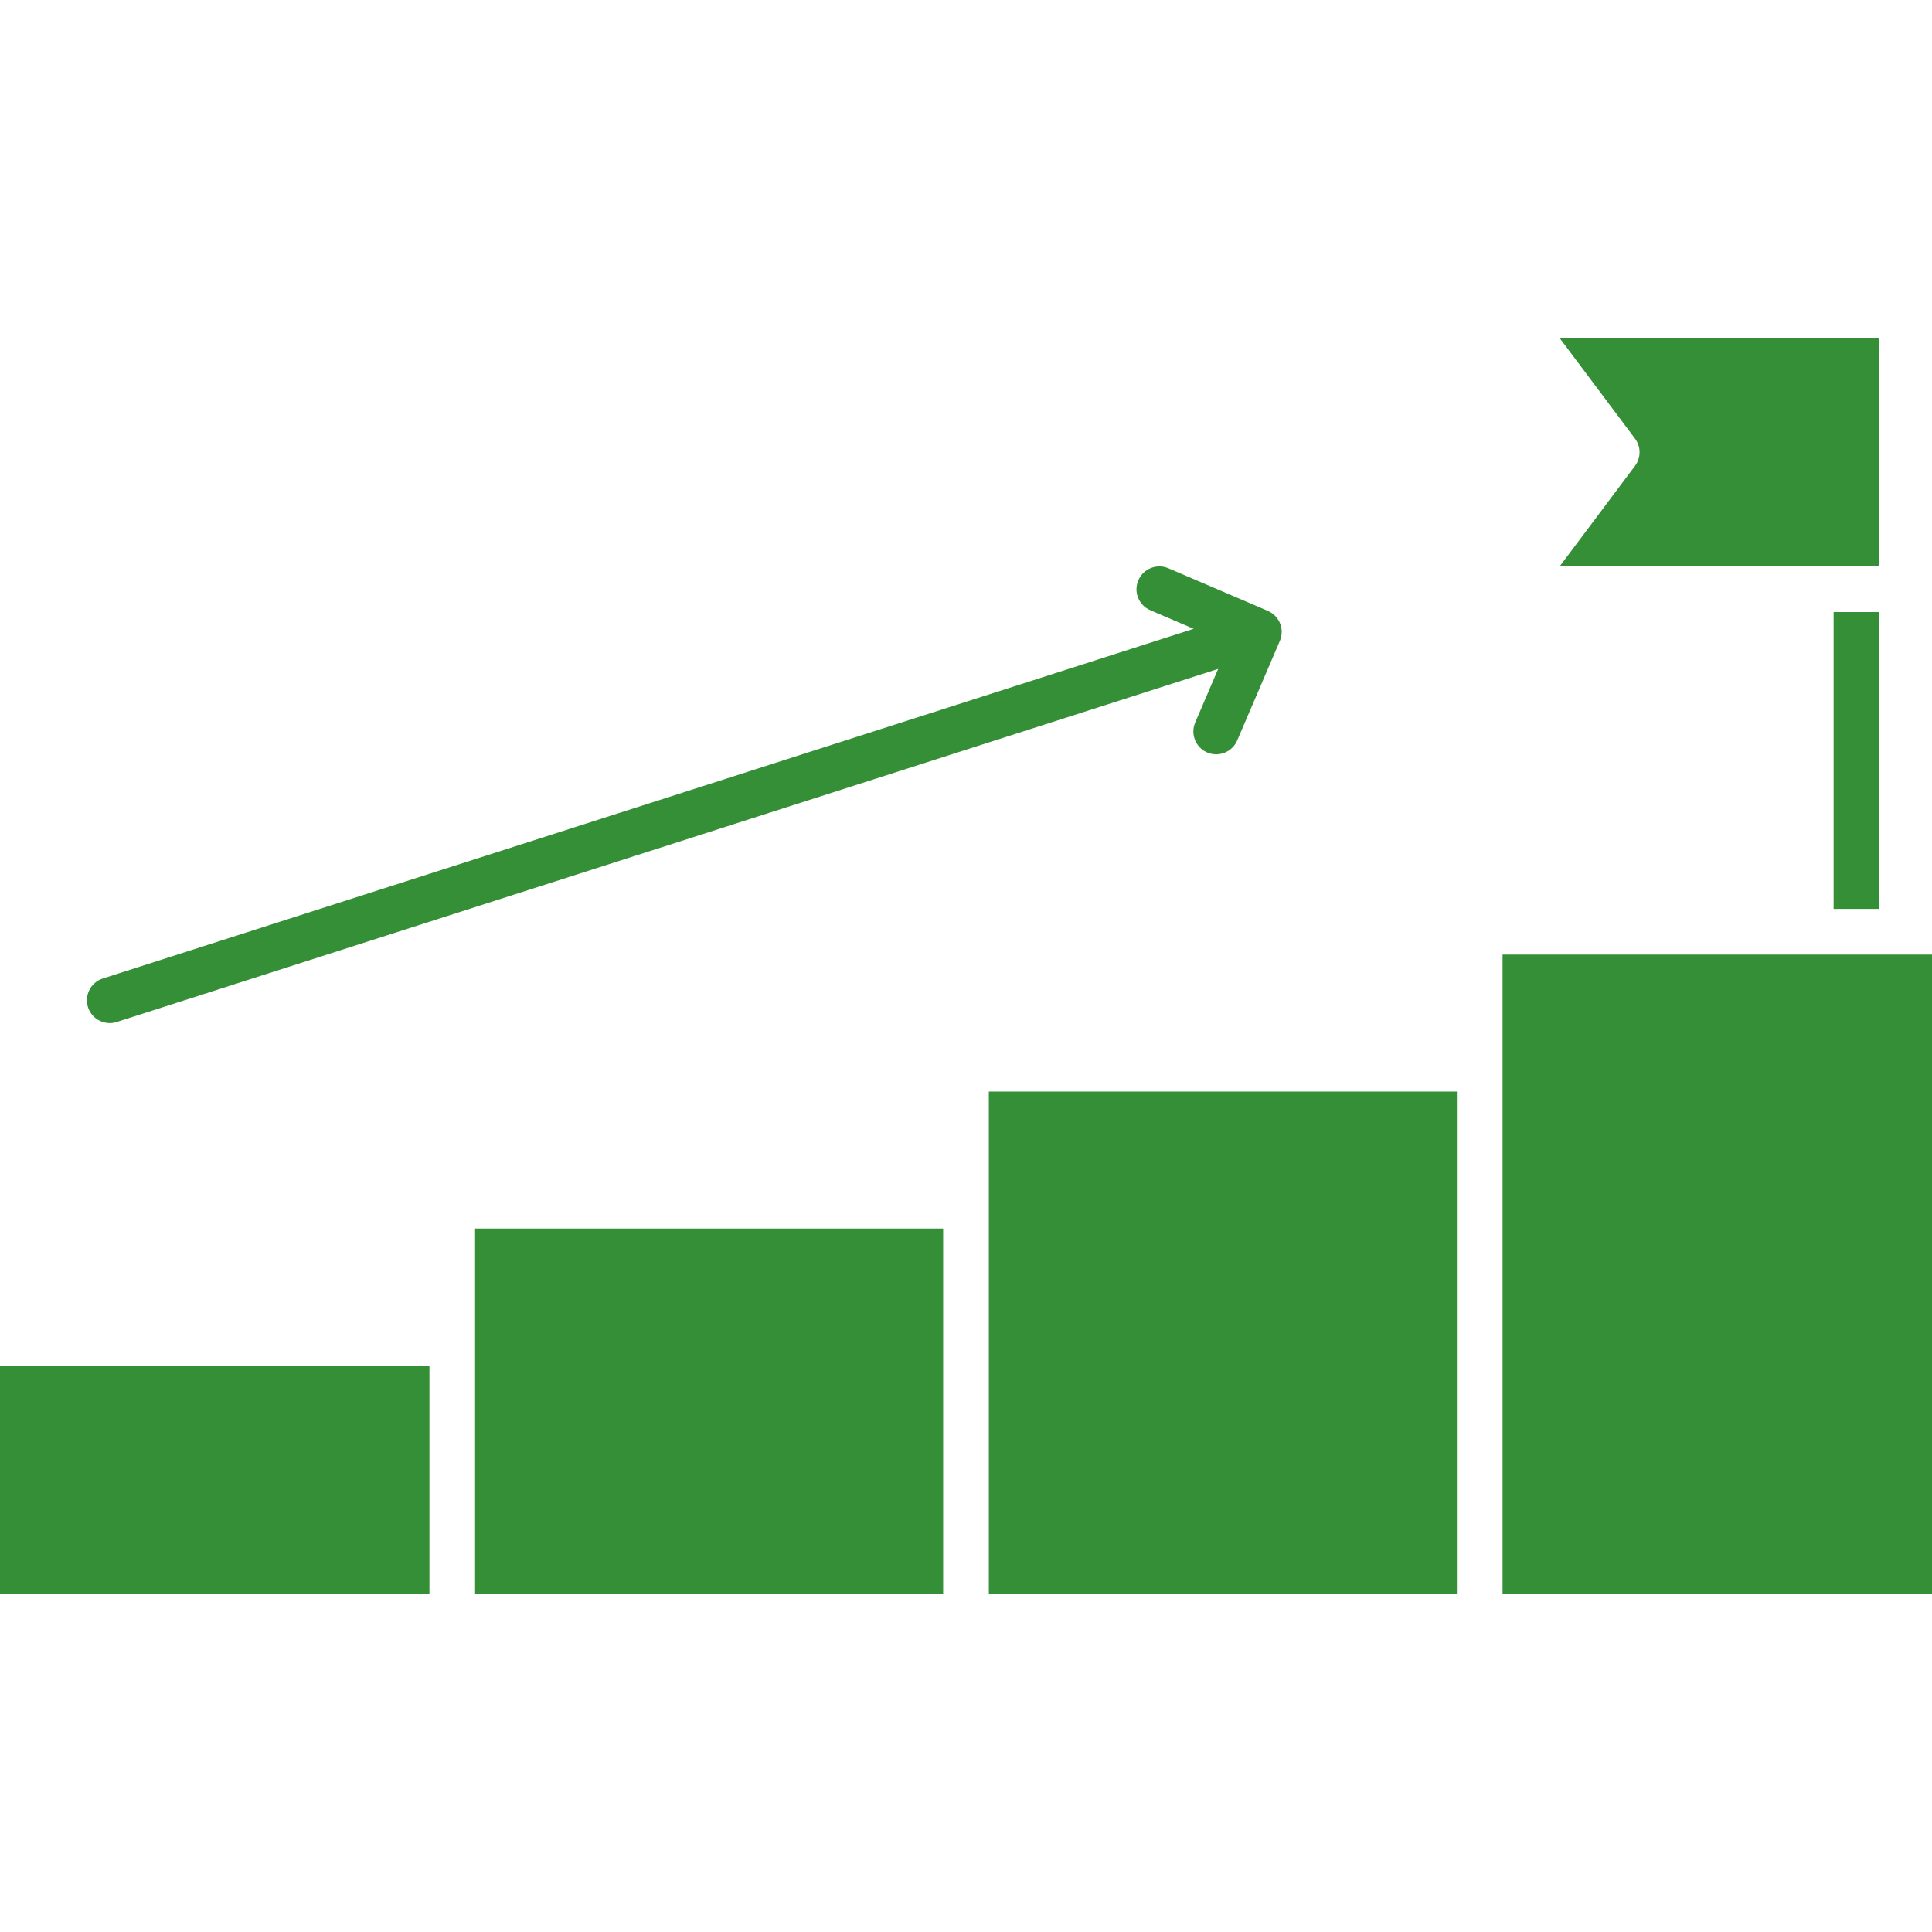
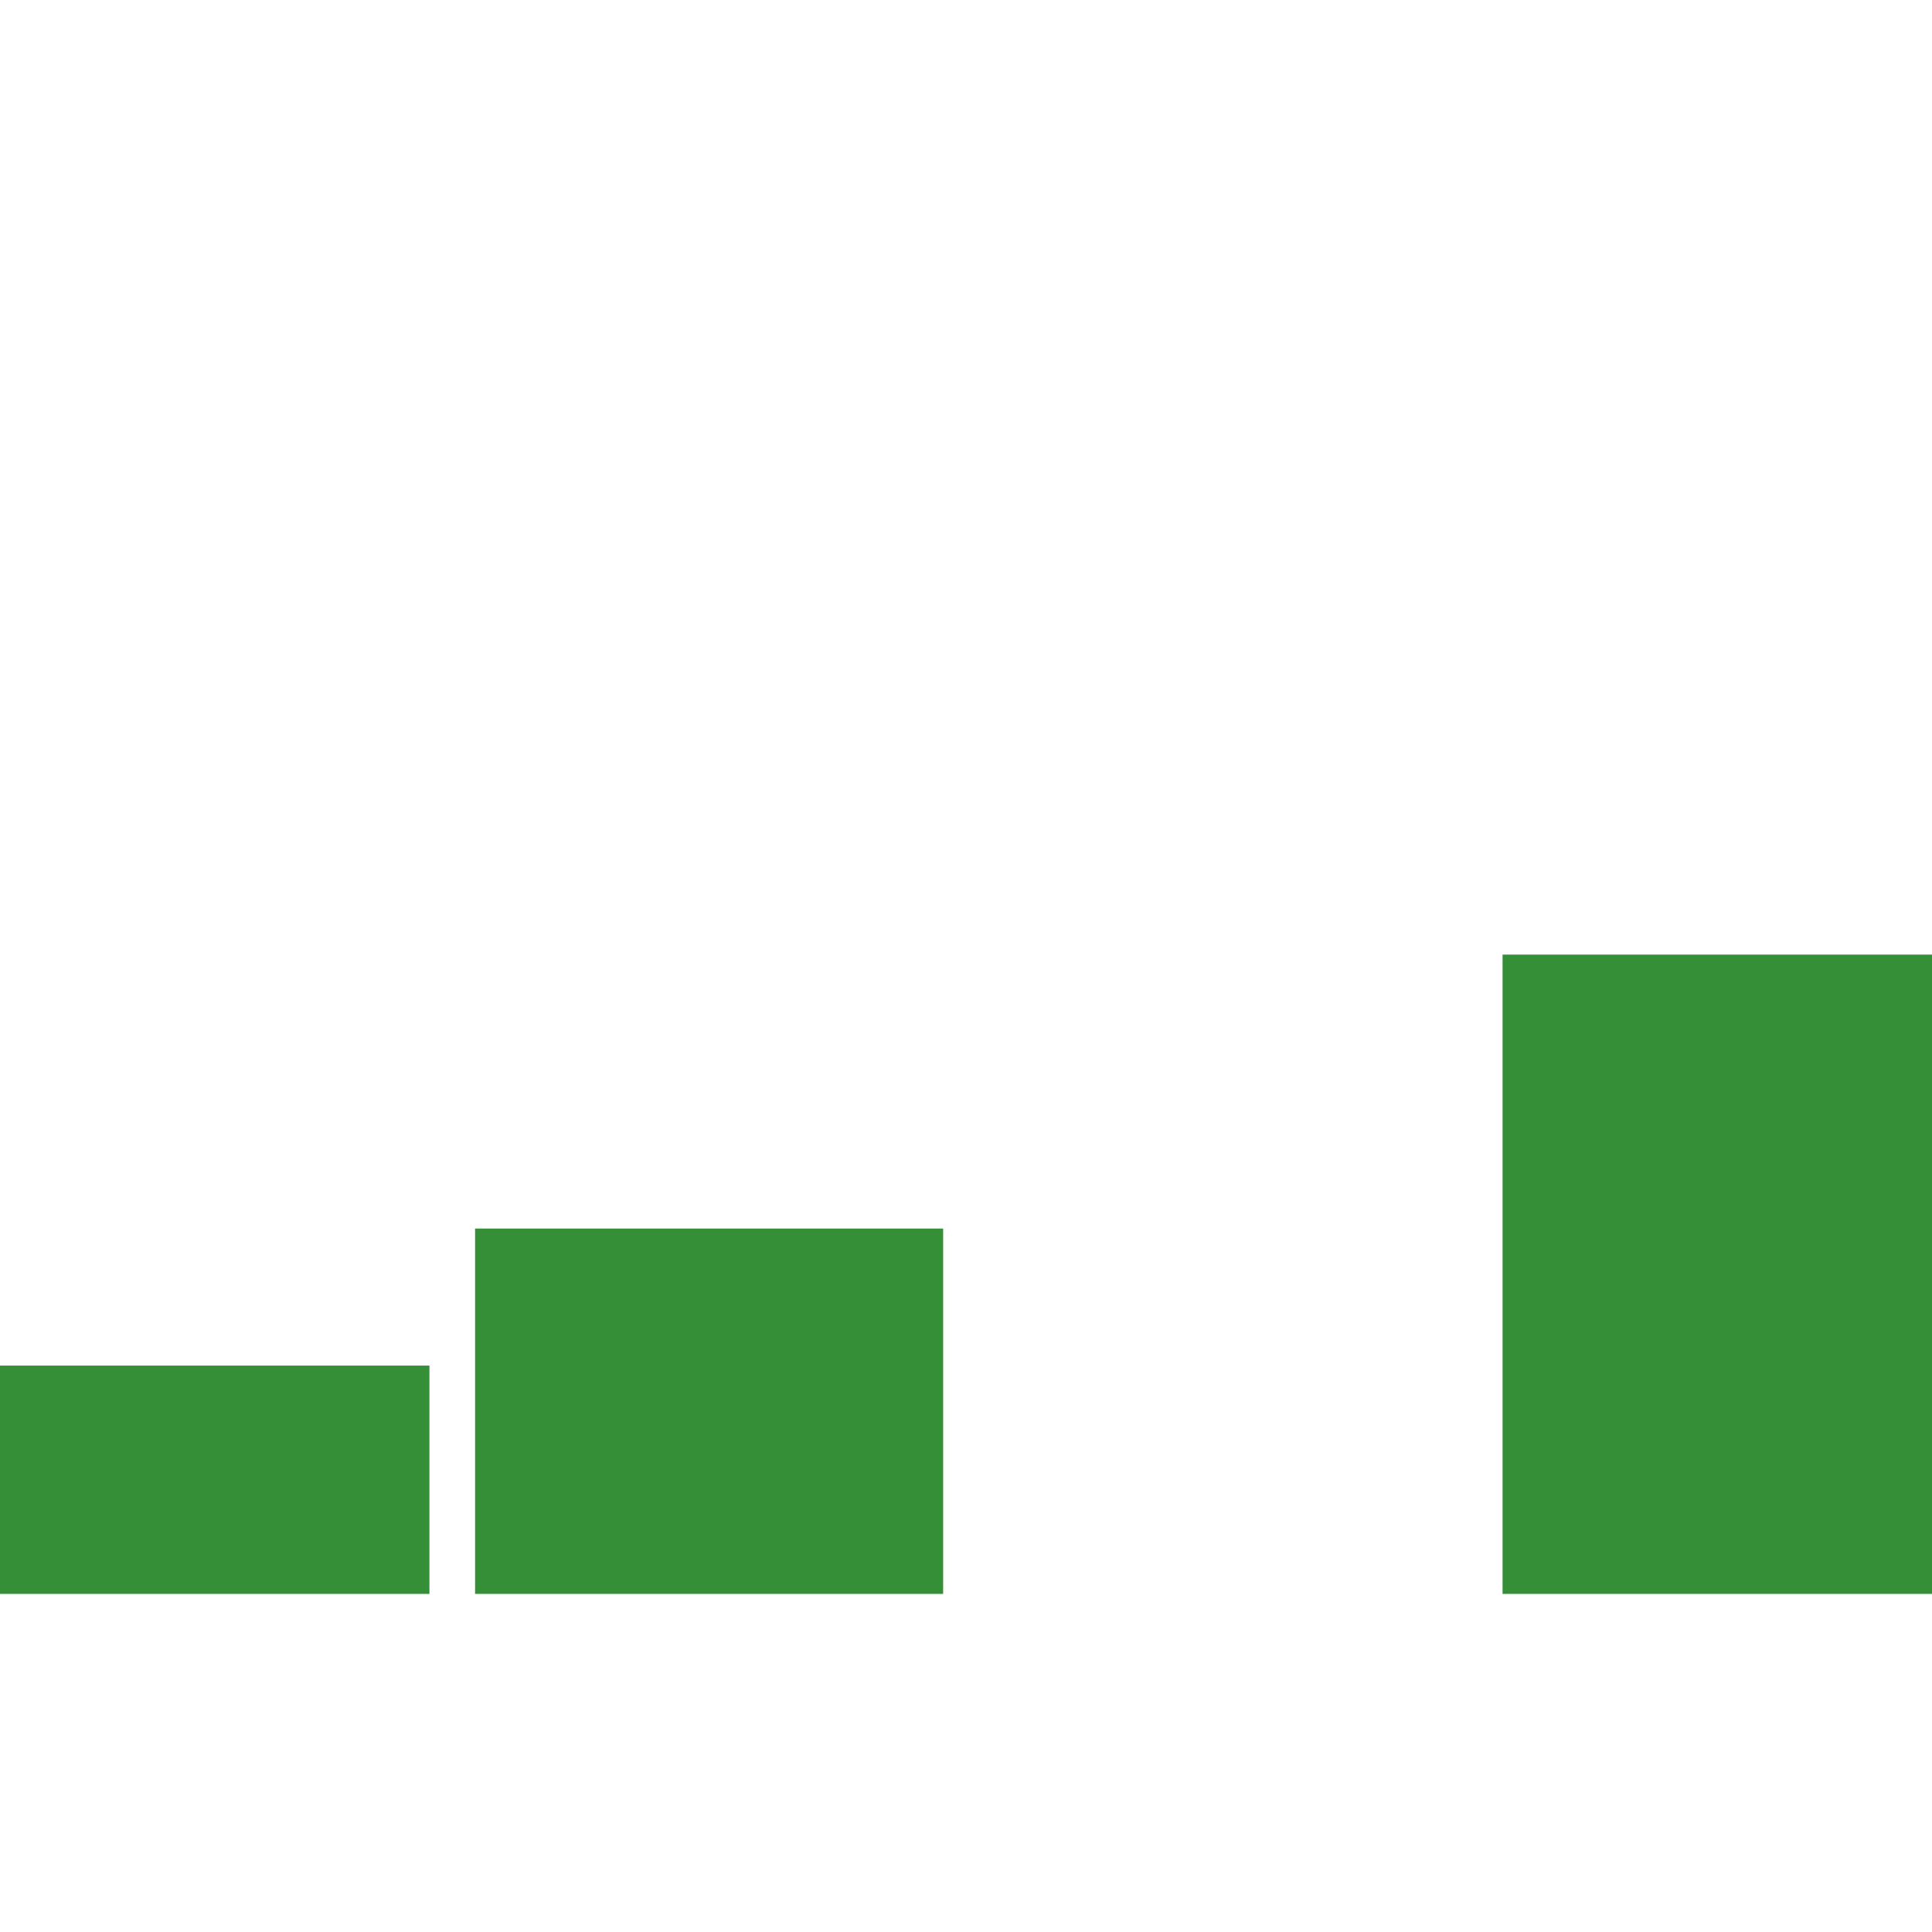
<svg xmlns="http://www.w3.org/2000/svg" width="40" height="40" viewBox="0 0 40 40" fill="none">
  <g clip-path="url(#clip0_2_1905)">
    <path d="M-0.8 28.273H8.891V33H-0.8V28.273Z" fill="#348F36" />
-     <path d="M32.291 11.727H38.909V7H32.291L33.85 9.08C33.977 9.248 33.977 9.479 33.85 9.647L32.291 11.727Z" fill="#348F36" />
    <path d="M9.836 27.8V33H19.527V25.436H9.836V27.8Z" fill="#348F36" />
    <path d="M31.109 19.764V22.127V33H40.8V19.764H31.109Z" fill="#348F36" />
-     <path d="M20.473 24.963V32.999H30.163V22.6H20.473V24.963Z" fill="#348F36" />
-     <path d="M37.963 12.672H38.909V18.818H37.963V12.672Z" fill="#348F36" />
-     <path d="M2.273 21.182C2.32 21.182 2.369 21.174 2.417 21.159L25.221 13.849L24.746 14.958C24.643 15.198 24.754 15.476 24.994 15.579C25.055 15.605 25.118 15.617 25.18 15.617C25.364 15.617 25.538 15.509 25.615 15.33L26.498 13.269C26.499 13.267 26.499 13.265 26.5 13.264C26.503 13.255 26.506 13.246 26.51 13.238C26.512 13.232 26.514 13.226 26.516 13.22C26.518 13.211 26.52 13.203 26.523 13.194C26.524 13.187 26.526 13.181 26.527 13.174C26.529 13.166 26.53 13.158 26.531 13.15C26.532 13.143 26.533 13.135 26.534 13.128C26.535 13.12 26.535 13.113 26.535 13.105C26.536 13.097 26.536 13.09 26.536 13.082C26.536 13.075 26.536 13.067 26.535 13.059C26.535 13.052 26.535 13.044 26.534 13.036C26.533 13.029 26.532 13.022 26.531 13.015C26.53 13.006 26.529 12.998 26.527 12.99C26.526 12.983 26.524 12.977 26.522 12.97C26.52 12.961 26.518 12.953 26.515 12.944C26.515 12.942 26.514 12.94 26.514 12.939C26.512 12.934 26.51 12.929 26.508 12.924C26.506 12.916 26.503 12.908 26.499 12.9C26.496 12.893 26.493 12.886 26.49 12.879C26.486 12.873 26.483 12.866 26.48 12.859C26.476 12.852 26.471 12.845 26.467 12.838C26.464 12.832 26.46 12.826 26.456 12.82C26.451 12.813 26.447 12.806 26.442 12.8C26.437 12.794 26.433 12.788 26.428 12.783C26.423 12.777 26.418 12.771 26.413 12.765C26.408 12.759 26.402 12.754 26.397 12.748C26.392 12.743 26.386 12.738 26.381 12.733C26.375 12.728 26.369 12.722 26.362 12.717C26.357 12.713 26.351 12.708 26.346 12.704C26.339 12.699 26.332 12.694 26.326 12.69C26.319 12.686 26.313 12.682 26.306 12.678C26.3 12.674 26.293 12.67 26.286 12.666C26.279 12.662 26.271 12.659 26.263 12.655C26.259 12.653 26.254 12.65 26.25 12.648L24.189 11.765C23.949 11.663 23.671 11.774 23.568 12.014C23.465 12.254 23.576 12.532 23.816 12.634L24.714 13.019L2.128 20.259C1.88 20.338 1.743 20.605 1.822 20.853C1.887 21.054 2.073 21.182 2.273 21.182Z" fill="#348F36" />
  </g>
  <defs>
    <clipPath id="clip0_2_1905">
      <rect width="40" height="40" fill="white" />
    </clipPath>
  </defs>
</svg>